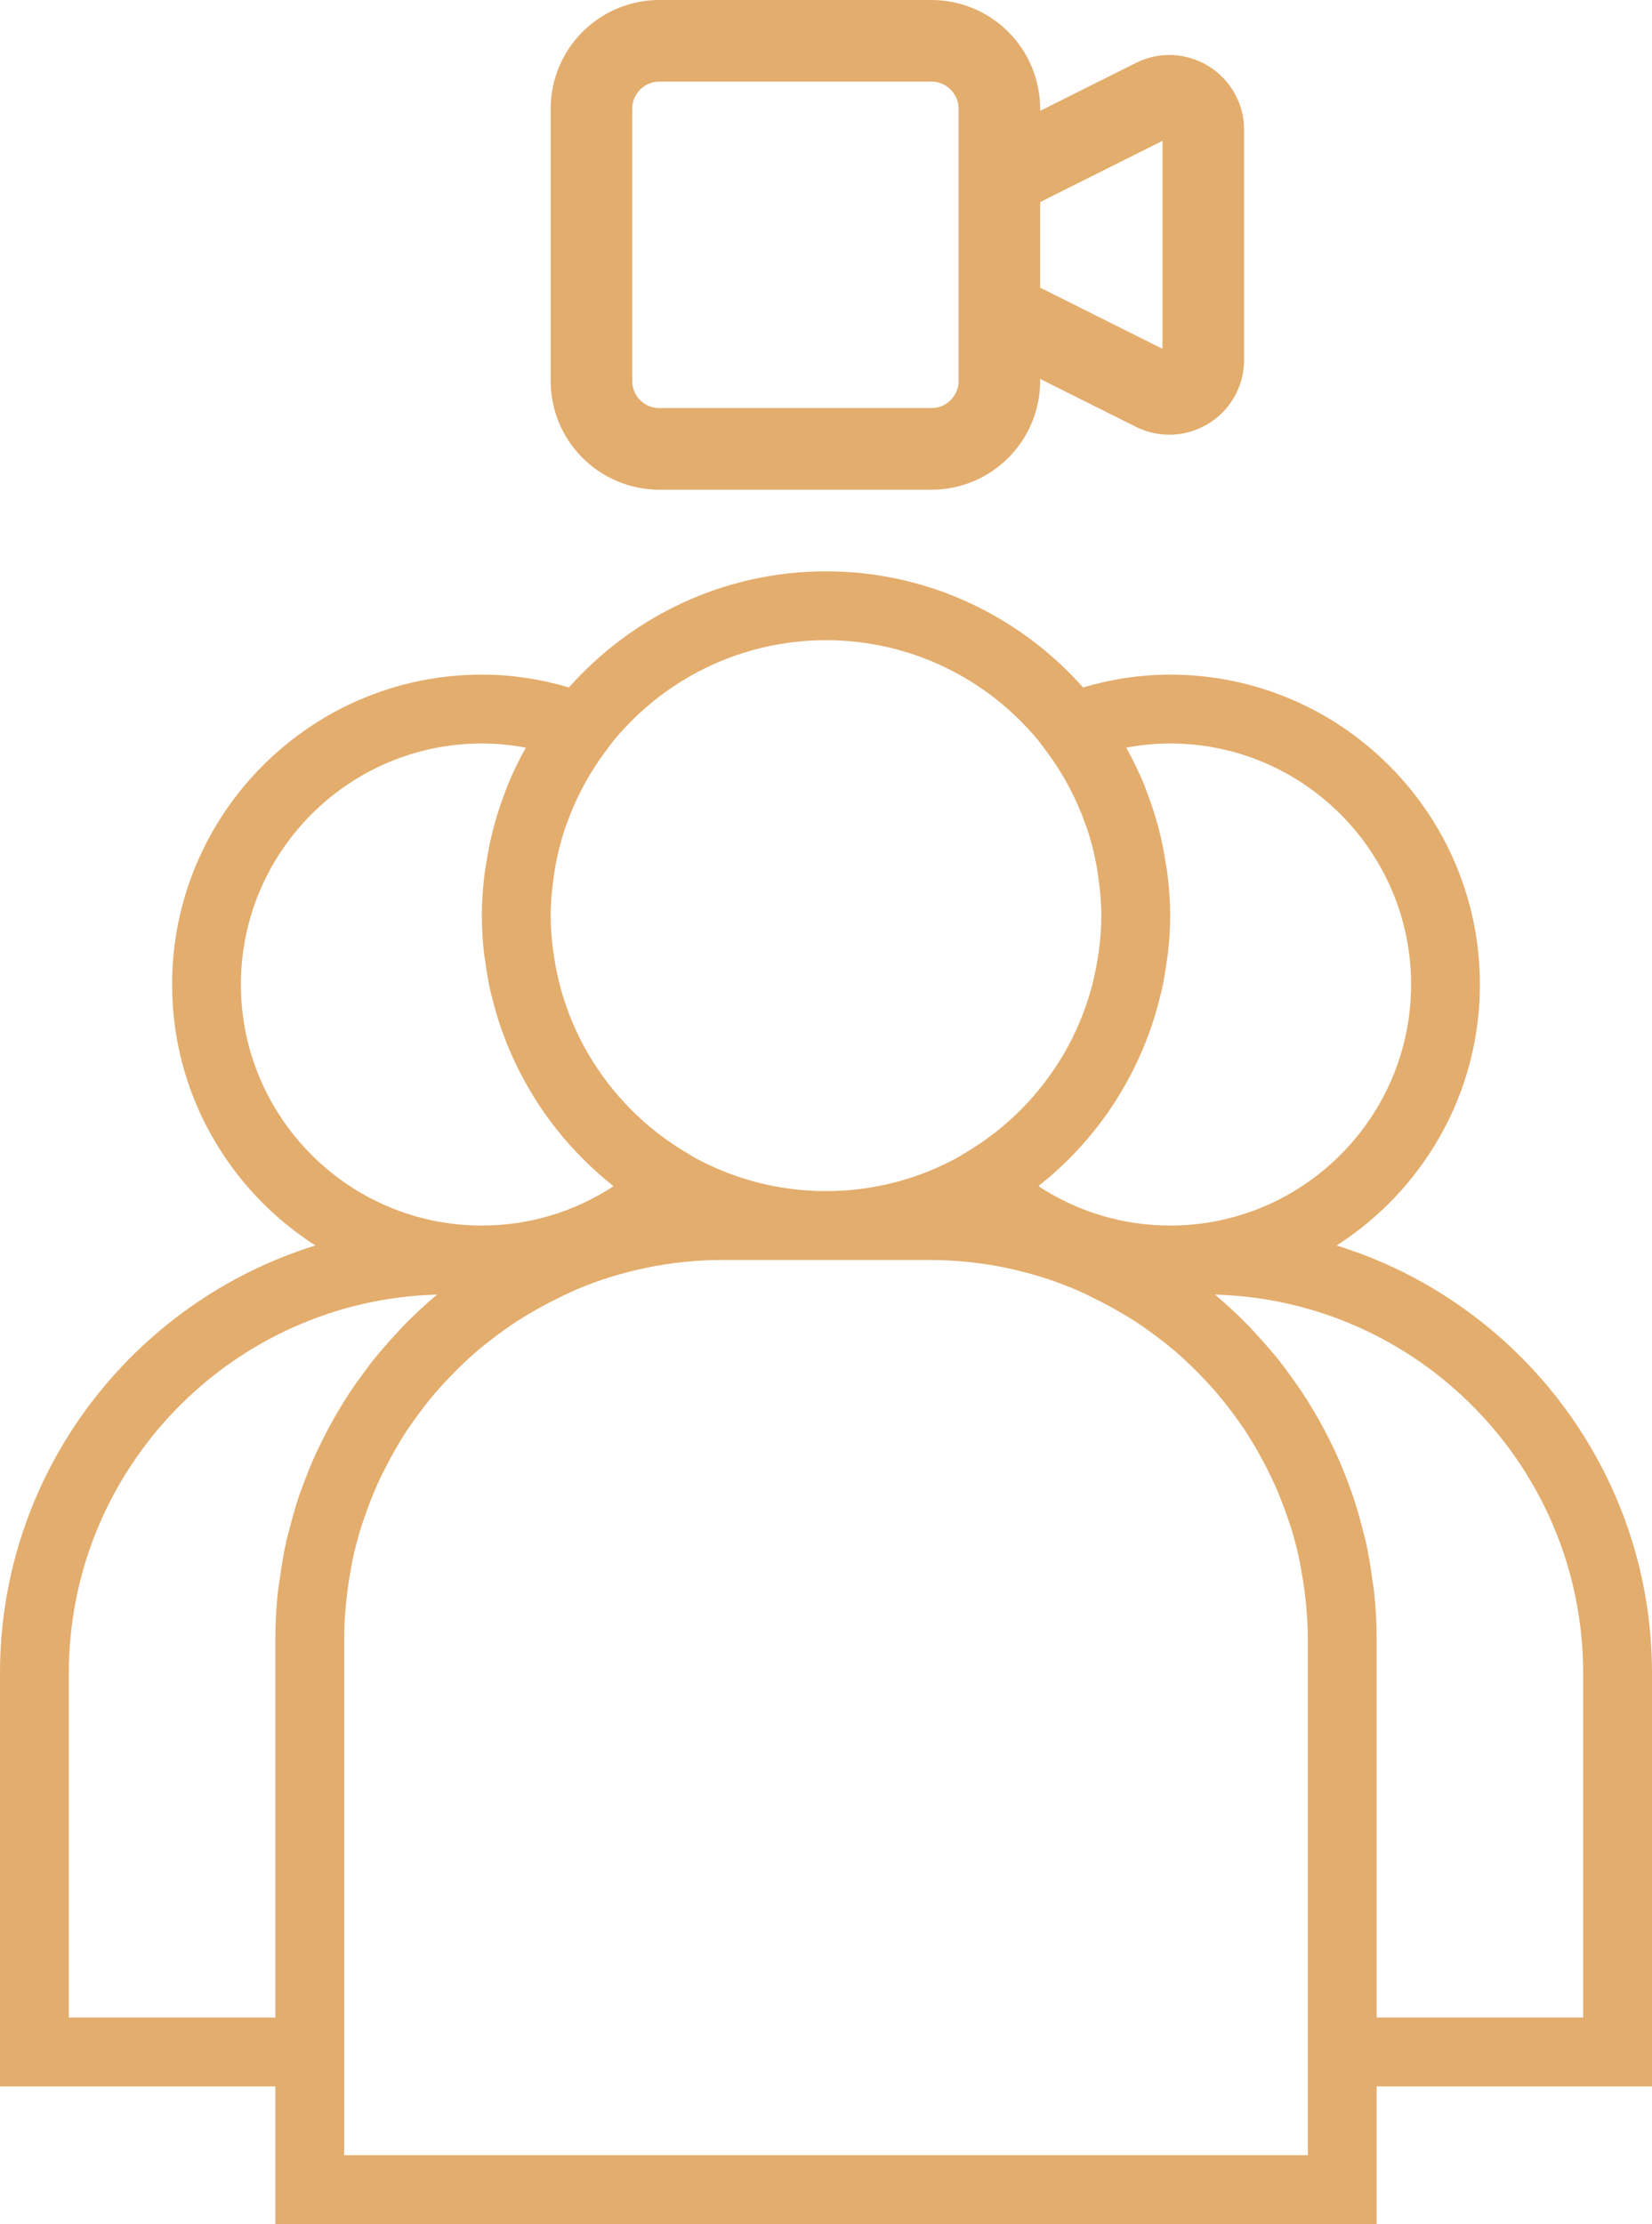
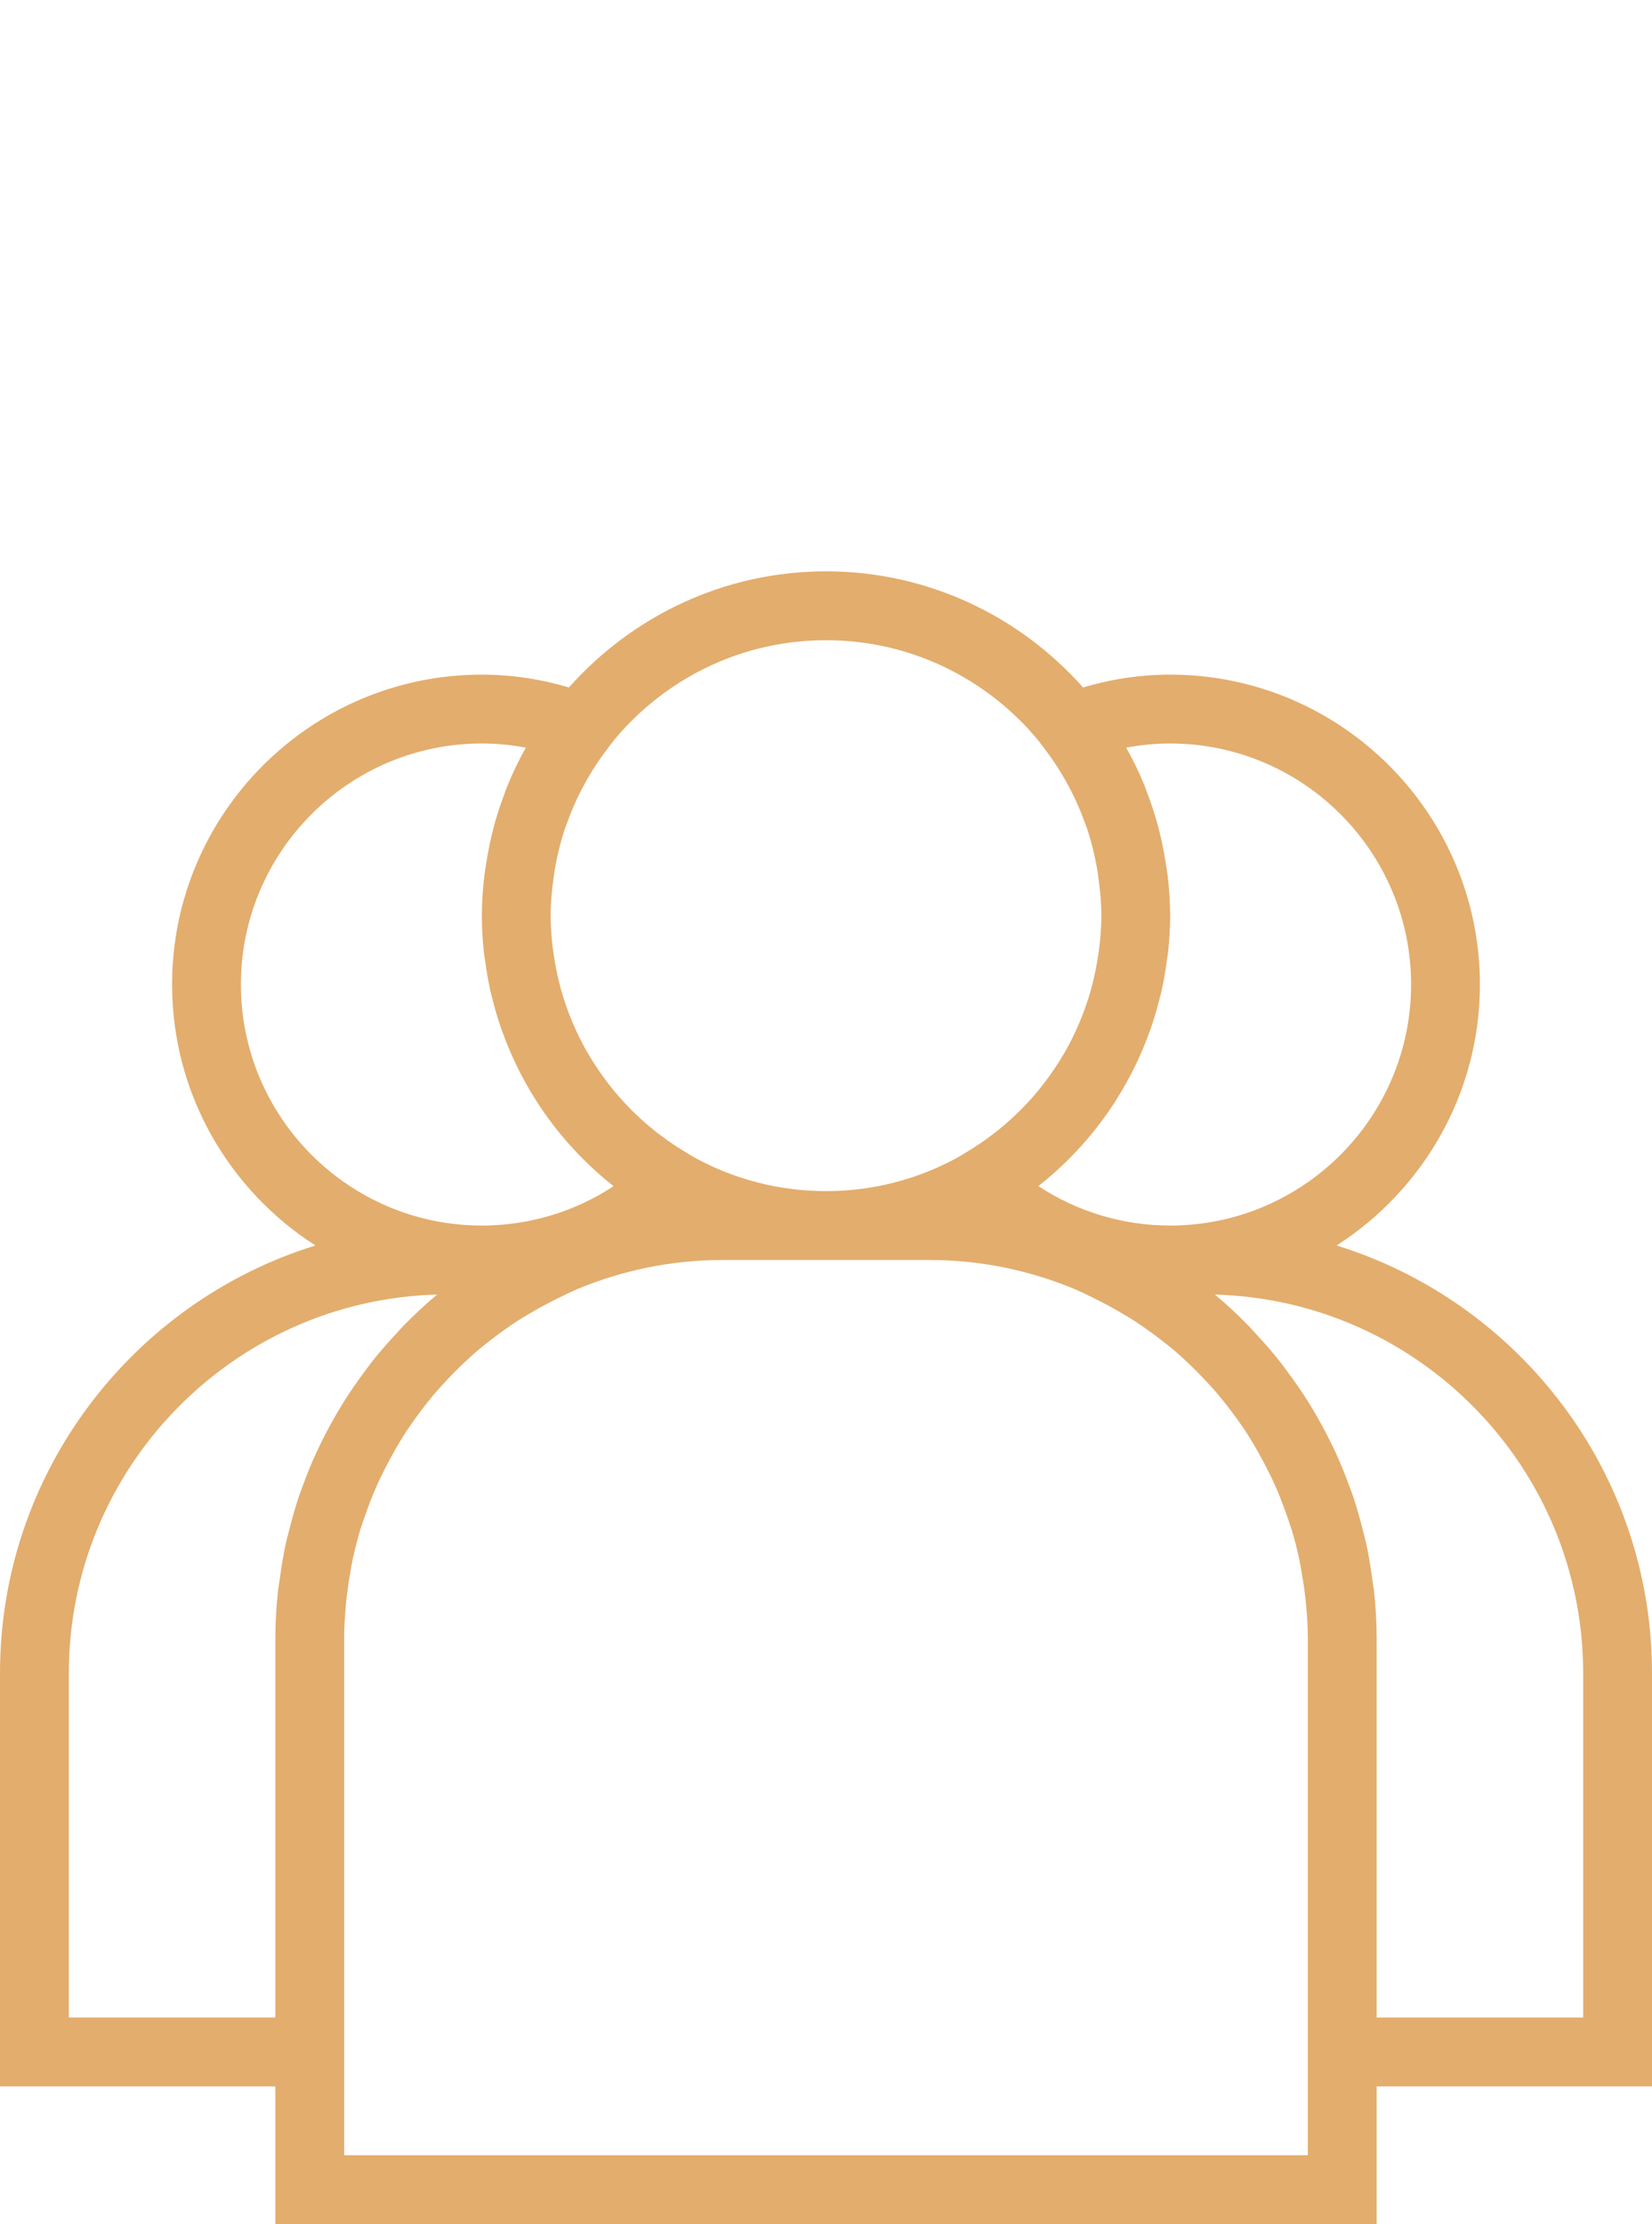
<svg xmlns="http://www.w3.org/2000/svg" width="81" height="109" viewBox="0 0 81 109" fill="none">
  <path d="M13.5 109H67.5V102.25H81V81.999C81 72.155 74.481 63.807 65.534 61.039C69.753 58.337 72.562 53.619 72.562 48.249C72.562 39.876 65.75 33.062 57.375 33.062C55.932 33.062 54.501 33.278 53.104 33.691C50.011 30.21 45.514 28 40.5 28C35.486 28 30.989 30.21 27.896 33.691C26.499 33.278 25.068 33.062 23.625 33.062C15.25 33.062 8.438 39.876 8.438 48.249C8.438 53.619 11.247 58.337 15.466 61.039C6.519 63.807 0 72.155 0 81.999V102.25H13.5V109ZM64.125 105.625H16.875V102.25V80.312C16.875 79.748 16.91 79.192 16.959 78.64C16.976 78.459 16.998 78.28 17.018 78.1C17.064 77.718 17.123 77.342 17.192 76.969C17.228 76.78 17.256 76.589 17.297 76.402C17.401 75.918 17.525 75.442 17.665 74.971C17.736 74.738 17.82 74.512 17.899 74.283C17.99 74.016 18.087 73.753 18.19 73.491C18.289 73.24 18.394 72.99 18.503 72.744C18.611 72.502 18.73 72.266 18.848 72.03C19.02 71.686 19.202 71.348 19.394 71.016C19.563 70.727 19.732 70.438 19.914 70.16C20.056 69.944 20.208 69.735 20.358 69.524C20.517 69.301 20.68 69.082 20.849 68.867C21.004 68.67 21.16 68.474 21.323 68.284C21.536 68.035 21.757 67.796 21.981 67.56C22.189 67.34 22.402 67.124 22.619 66.915C22.888 66.659 23.159 66.407 23.443 66.166C23.628 66.009 23.821 65.859 24.013 65.708C24.234 65.536 24.457 65.368 24.686 65.206C24.899 65.054 25.112 64.903 25.333 64.76C25.555 64.615 25.785 64.482 26.013 64.347C26.443 64.092 26.885 63.854 27.339 63.633C27.567 63.521 27.791 63.405 28.024 63.302L28.296 63.181C30.497 62.261 32.908 61.749 35.438 61.749H45.562C48.092 61.749 50.504 62.261 52.702 63.182L52.974 63.304C53.207 63.405 53.431 63.523 53.659 63.634C54.113 63.855 54.555 64.094 54.986 64.348C55.215 64.483 55.444 64.617 55.666 64.762C55.885 64.905 56.099 65.055 56.312 65.207C56.54 65.369 56.764 65.538 56.985 65.71C57.178 65.86 57.37 66.01 57.556 66.167C57.839 66.407 58.111 66.66 58.379 66.917C58.598 67.126 58.809 67.342 59.017 67.561C59.241 67.797 59.464 68.037 59.675 68.285C59.837 68.476 59.994 68.672 60.149 68.869C60.318 69.083 60.482 69.303 60.64 69.525C60.791 69.737 60.944 69.944 61.084 70.162C61.266 70.44 61.437 70.729 61.604 71.017C61.796 71.35 61.978 71.689 62.151 72.031C62.269 72.268 62.387 72.504 62.495 72.745C62.606 72.992 62.709 73.241 62.809 73.493C62.912 73.753 63.006 74.018 63.099 74.284C63.178 74.514 63.263 74.742 63.334 74.973C63.475 75.442 63.599 75.919 63.701 76.404C63.742 76.591 63.772 76.782 63.806 76.971C63.874 77.344 63.934 77.722 63.98 78.101C64.002 78.28 64.024 78.461 64.039 78.641C64.09 79.192 64.125 79.748 64.125 80.312V102.25V105.625ZM77.625 81.999V98.874H67.5V80.312C67.5 79.51 67.451 78.721 67.367 77.941C67.346 77.757 67.308 77.578 67.284 77.396C67.203 76.794 67.109 76.195 66.98 75.609C66.938 75.417 66.881 75.231 66.833 75.04C66.692 74.468 66.535 73.903 66.349 73.349C66.287 73.162 66.214 72.98 66.147 72.796C65.948 72.251 65.73 71.714 65.49 71.191C65.406 71.007 65.316 70.825 65.225 70.644C64.974 70.133 64.704 69.635 64.414 69.147C64.307 68.969 64.201 68.79 64.088 68.613C63.784 68.135 63.462 67.673 63.124 67.22C63.001 67.055 62.883 66.888 62.755 66.726C62.385 66.258 61.992 65.811 61.585 65.376C61.471 65.253 61.364 65.123 61.246 65.003C60.713 64.456 60.156 63.933 59.569 63.445C69.571 63.714 77.625 71.934 77.625 81.999ZM55.22 36.641C55.932 36.506 56.651 36.437 57.375 36.437C63.887 36.437 69.188 41.736 69.188 48.249C69.188 54.763 63.887 60.062 57.375 60.062C55.058 60.062 52.829 59.387 50.919 58.132C50.944 58.113 50.964 58.089 50.988 58.069C52.441 56.913 53.693 55.523 54.699 53.955C54.731 53.904 54.759 53.854 54.791 53.803C55.083 53.337 55.352 52.858 55.598 52.364C55.639 52.283 55.676 52.202 55.715 52.121C55.939 51.653 56.14 51.174 56.32 50.683C56.357 50.582 56.396 50.48 56.432 50.379C56.595 49.908 56.735 49.427 56.857 48.938C56.887 48.816 56.923 48.697 56.95 48.575C57.058 48.098 57.139 47.612 57.205 47.119C57.223 46.989 57.25 46.861 57.264 46.729C57.334 46.122 57.375 45.502 57.375 44.874C57.375 44.206 57.326 43.551 57.25 42.904C57.227 42.698 57.188 42.495 57.156 42.289C57.085 41.837 57 41.39 56.896 40.949C56.845 40.735 56.791 40.522 56.732 40.312C56.595 39.824 56.435 39.346 56.256 38.879C56.206 38.749 56.165 38.616 56.113 38.487C55.856 37.863 55.564 37.259 55.237 36.673C55.228 36.661 55.225 36.651 55.22 36.641ZM50.9 36.277L51.003 36.41C51.086 36.513 51.16 36.621 51.239 36.726C52.1 37.858 52.758 39.091 53.22 40.392C53.251 40.477 53.285 40.56 53.313 40.646C53.514 41.251 53.666 41.871 53.779 42.502C53.803 42.633 53.821 42.769 53.84 42.902C53.934 43.551 54 44.208 54 44.874C54 45.428 53.958 45.975 53.89 46.516C53.875 46.643 53.852 46.768 53.833 46.894C53.764 47.342 53.678 47.784 53.565 48.217C53.541 48.309 53.519 48.401 53.494 48.492C53.188 49.579 52.753 50.622 52.193 51.594C52.183 51.611 52.172 51.628 52.162 51.645C51.891 52.112 51.587 52.563 51.26 52.995C51.229 53.034 51.2 53.074 51.17 53.115C50.483 54.004 49.683 54.809 48.784 55.511C48.732 55.551 48.676 55.59 48.624 55.631C48.207 55.946 47.771 56.24 47.316 56.508C47.235 56.555 47.159 56.608 47.076 56.653L46.884 56.765C44.98 57.791 42.809 58.374 40.5 58.374C38.191 58.374 36.02 57.791 34.118 56.765L33.925 56.653C33.844 56.608 33.767 56.555 33.686 56.508C33.23 56.24 32.795 55.946 32.378 55.631C32.324 55.59 32.27 55.551 32.218 55.511C31.32 54.809 30.52 54.004 29.832 53.115C29.801 53.076 29.773 53.035 29.742 52.995C29.415 52.563 29.113 52.112 28.839 51.645C28.829 51.628 28.819 51.611 28.809 51.594C28.247 50.62 27.812 49.578 27.506 48.491C27.481 48.401 27.459 48.309 27.435 48.219C27.322 47.784 27.236 47.342 27.167 46.894C27.148 46.768 27.125 46.645 27.11 46.516C27.042 45.975 27 45.428 27 44.874C27 44.208 27.066 43.551 27.16 42.904C27.181 42.77 27.197 42.637 27.221 42.504C27.334 41.874 27.486 41.253 27.687 40.647C27.715 40.561 27.749 40.479 27.78 40.394C28.242 39.093 28.9 37.858 29.761 36.727C29.84 36.623 29.914 36.513 29.997 36.412L30.1 36.278C32.579 33.285 36.32 31.375 40.5 31.375C44.68 31.375 48.421 33.285 50.9 36.277ZM11.812 48.249C11.812 41.736 17.113 36.437 23.625 36.437C24.349 36.437 25.068 36.506 25.78 36.641C25.775 36.651 25.77 36.663 25.765 36.673C25.439 37.257 25.145 37.861 24.889 38.486C24.835 38.616 24.794 38.749 24.744 38.88C24.565 39.348 24.405 39.825 24.268 40.312C24.209 40.522 24.155 40.735 24.104 40.949C24 41.39 23.915 41.837 23.844 42.289C23.812 42.493 23.775 42.696 23.75 42.904C23.674 43.551 23.625 44.206 23.625 44.874C23.625 45.502 23.666 46.122 23.733 46.731C23.748 46.862 23.775 46.989 23.792 47.119C23.858 47.612 23.941 48.099 24.047 48.577C24.074 48.698 24.109 48.816 24.14 48.936C24.261 49.426 24.401 49.908 24.565 50.381C24.6 50.484 24.639 50.583 24.676 50.686C24.857 51.176 25.059 51.655 25.282 52.122C25.321 52.203 25.36 52.286 25.4 52.367C25.647 52.861 25.915 53.341 26.207 53.806C26.239 53.857 26.268 53.908 26.3 53.958C27.305 55.526 28.559 56.915 30.011 58.072C30.034 58.093 30.056 58.115 30.08 58.135C28.171 59.387 25.942 60.062 23.625 60.062C17.113 60.062 11.812 54.763 11.812 48.249ZM3.375 98.874V81.999C3.375 71.934 11.429 63.714 21.433 63.444C20.846 63.931 20.289 64.456 19.756 65.001C19.637 65.121 19.531 65.251 19.416 65.374C19.01 65.81 18.616 66.257 18.245 66.726C18.119 66.886 18.001 67.053 17.877 67.219C17.538 67.671 17.216 68.133 16.912 68.613C16.801 68.79 16.694 68.967 16.586 69.147C16.296 69.635 16.026 70.133 15.775 70.644C15.685 70.827 15.596 71.007 15.51 71.191C15.268 71.714 15.053 72.251 14.853 72.796C14.786 72.981 14.713 73.162 14.651 73.349C14.465 73.905 14.308 74.47 14.165 75.044C14.118 75.233 14.062 75.418 14.02 75.609C13.892 76.196 13.797 76.795 13.716 77.399C13.691 77.582 13.654 77.759 13.633 77.943C13.549 78.721 13.5 79.51 13.5 80.312V98.874H3.375Z" fill="#E3AD6D" />
-   <path d="M49 8.667L56.588 4.873C57.696 4.319 59 5.124 59 6.363V17.637C59 18.875 57.696 19.681 56.588 19.127L49 15.333M32.333 22H45.667C47.508 22 49 20.508 49 18.667V5.333C49 3.492 47.508 2 45.667 2H32.333C30.492 2 29 3.492 29 5.333V18.667C29 20.508 30.492 22 32.333 22Z" stroke="#E3AD6D" stroke-width="4" stroke-linecap="round" stroke-linejoin="round" />
</svg>